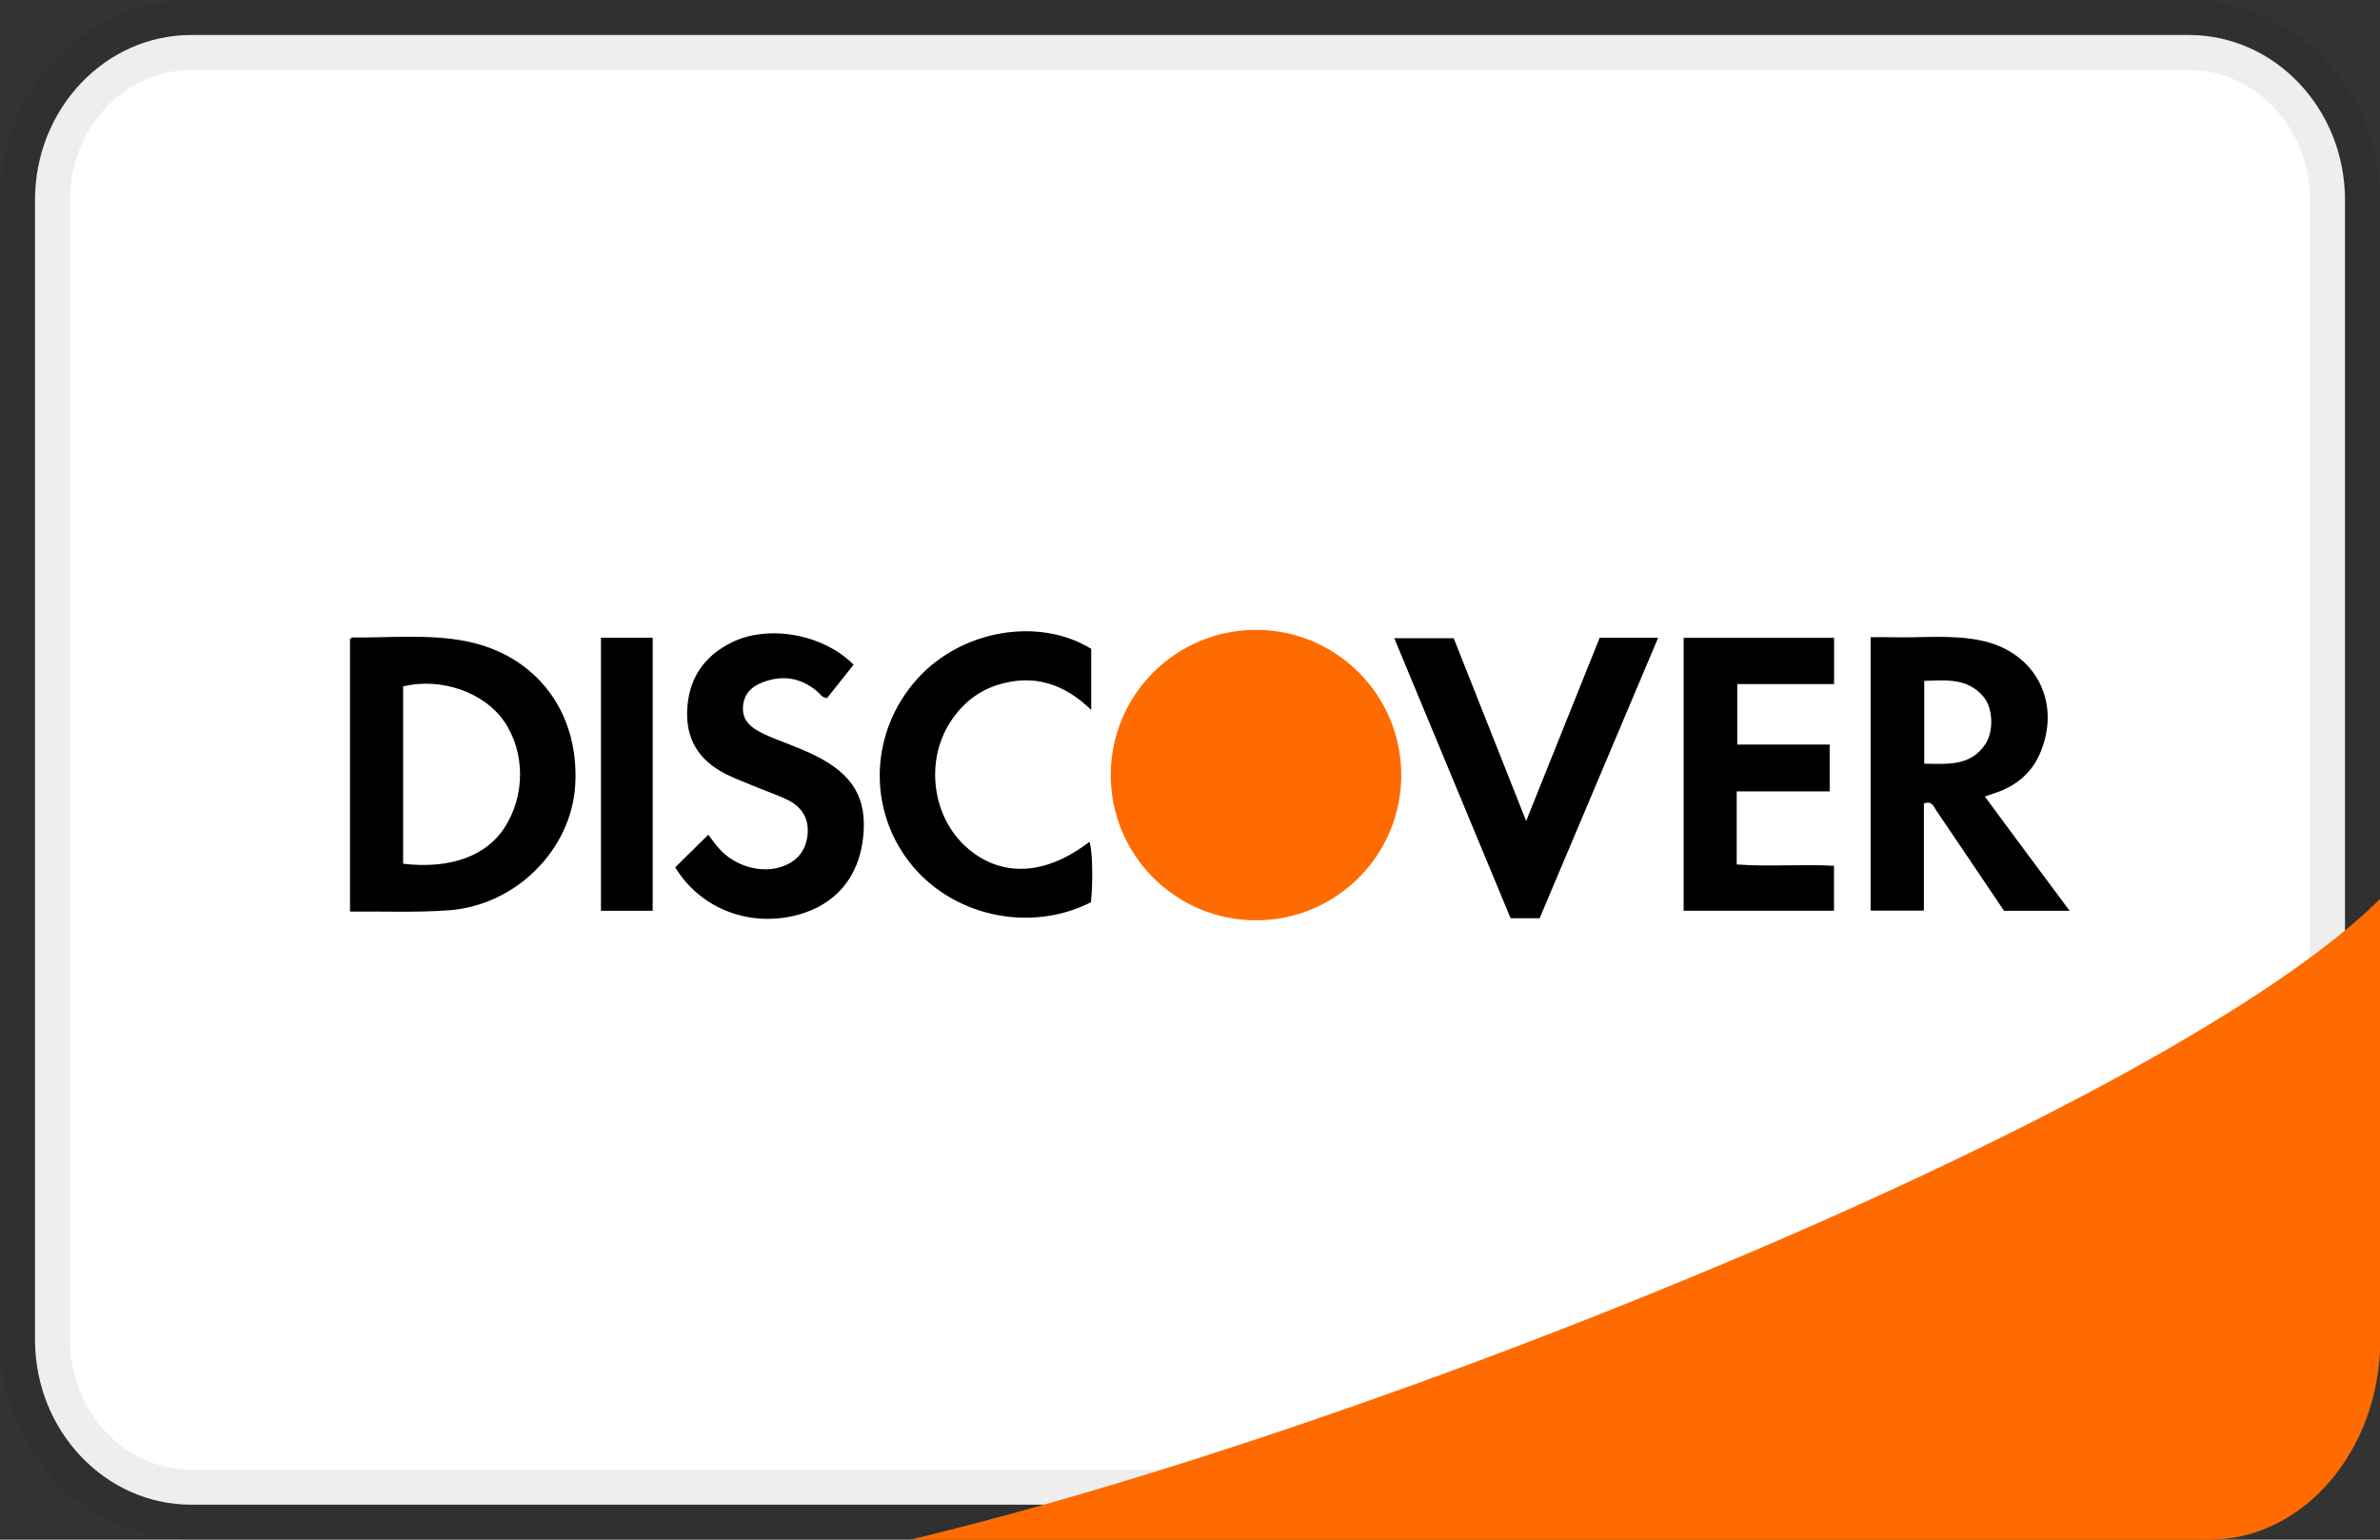
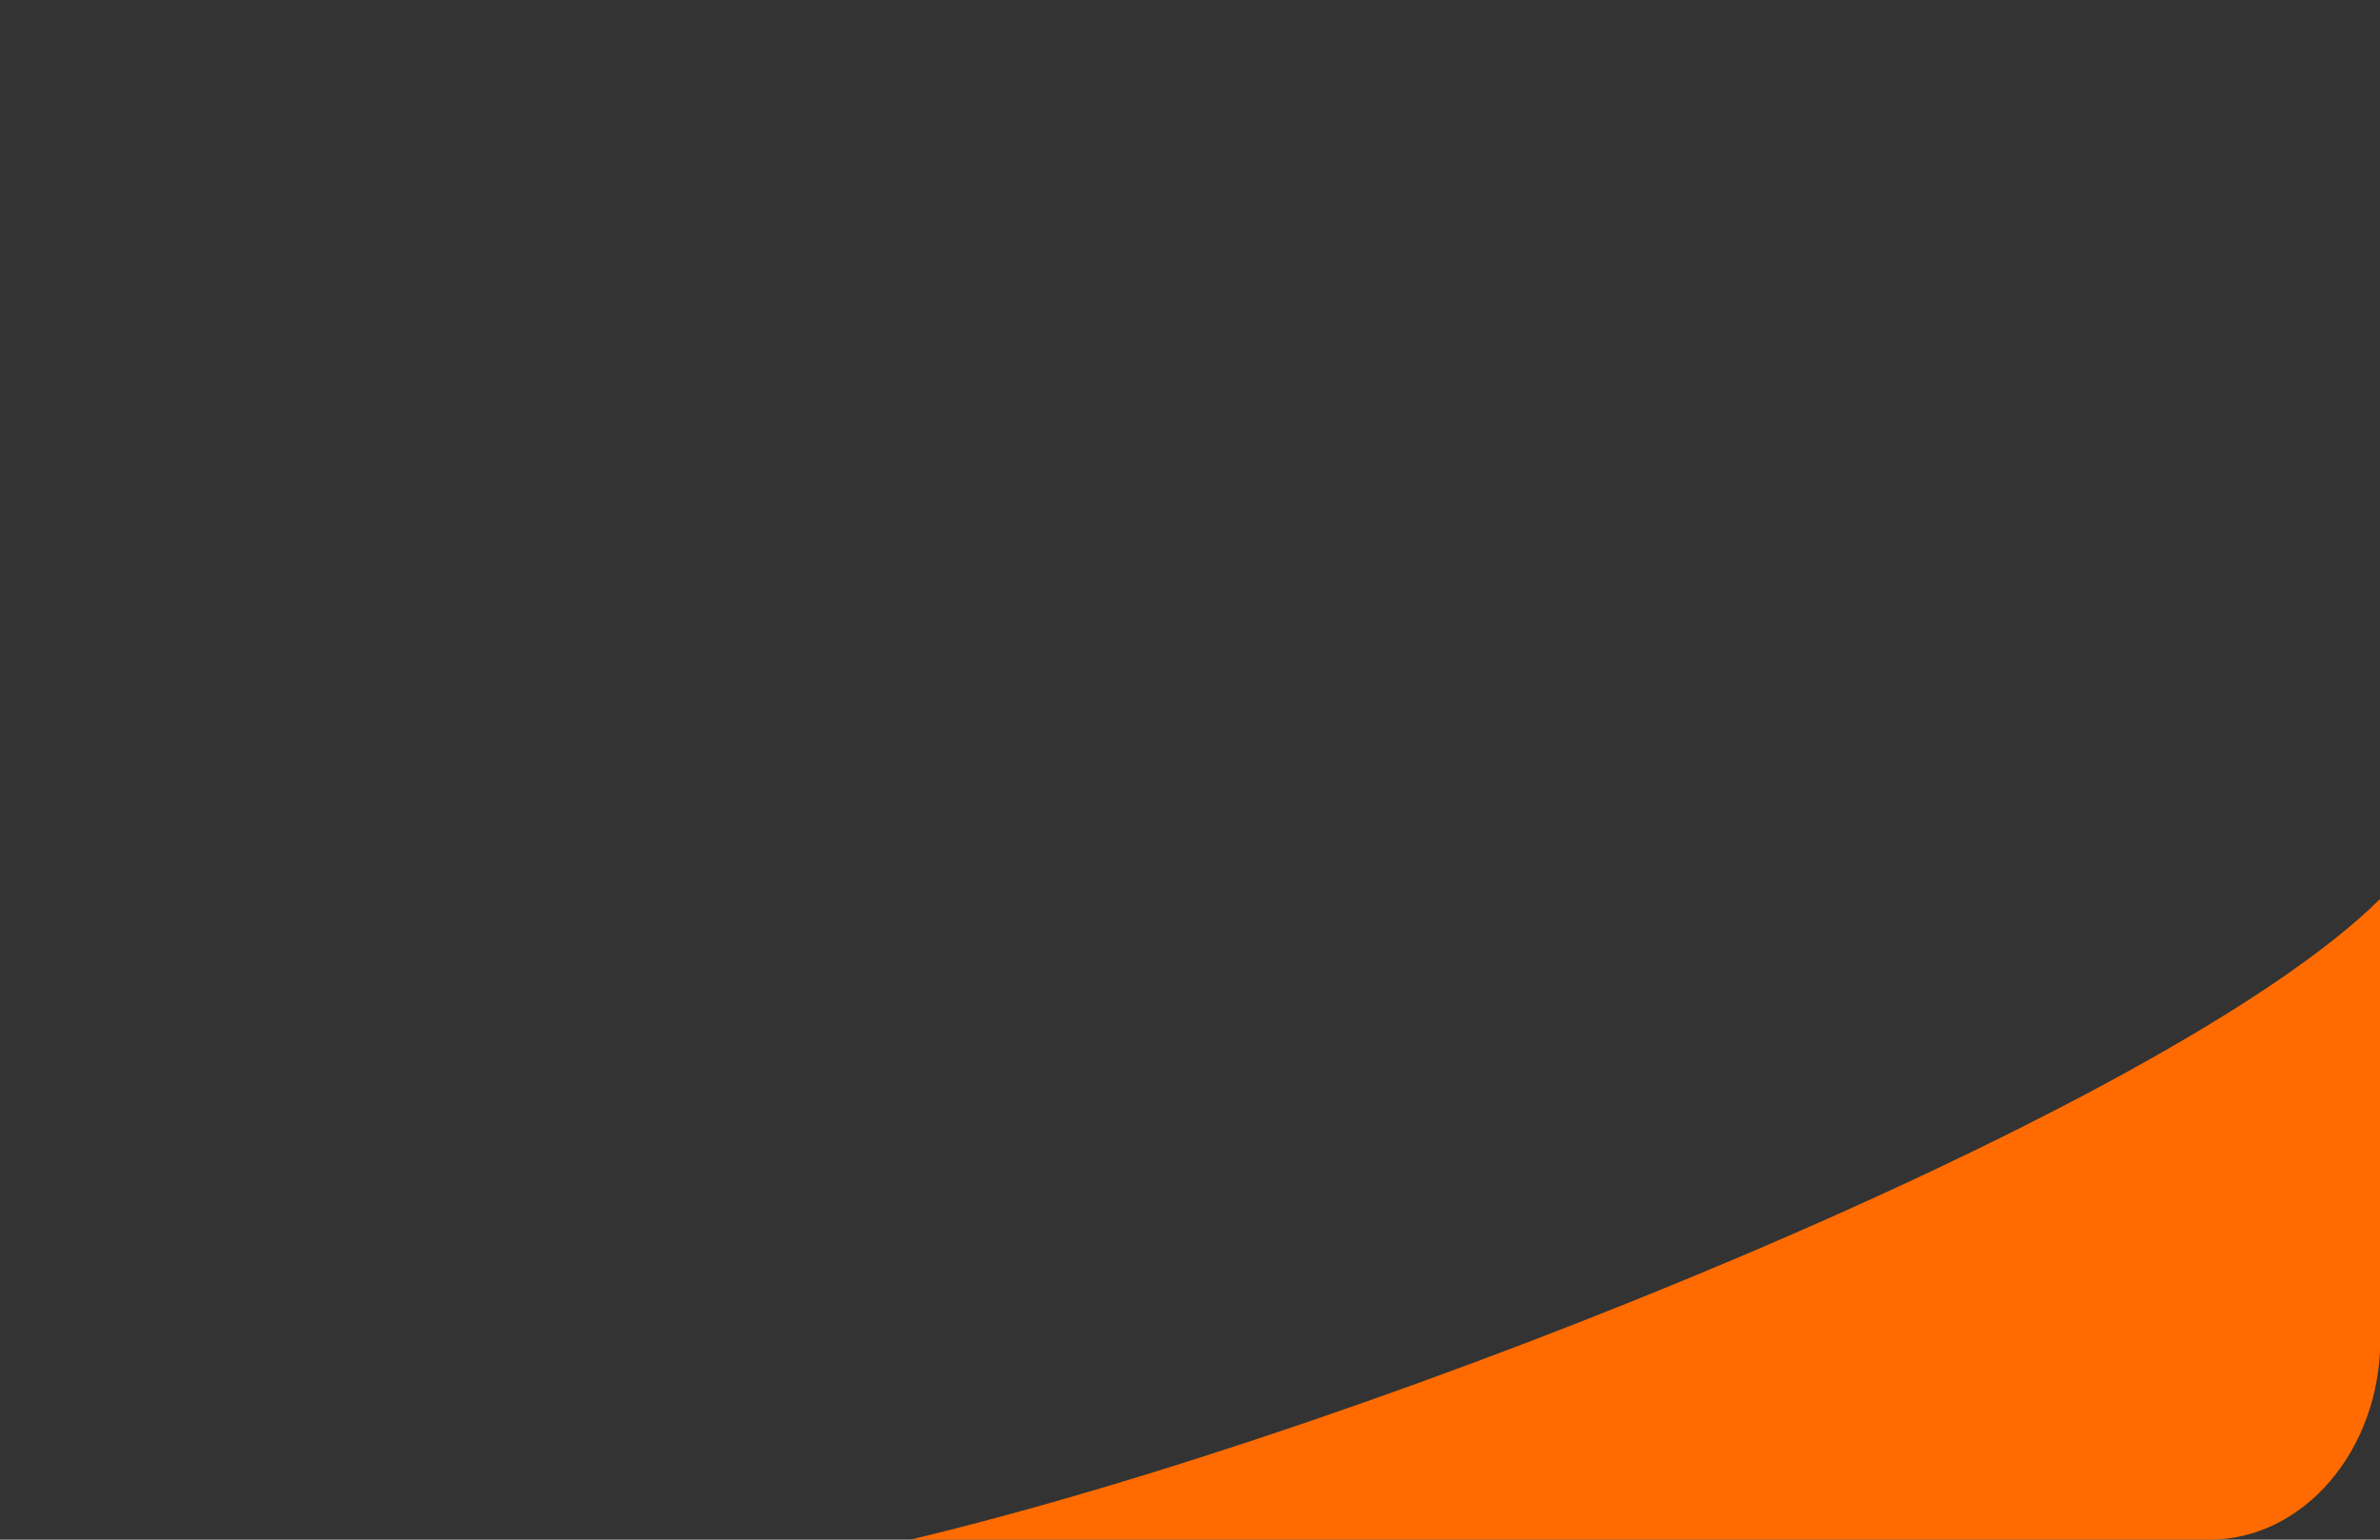
<svg xmlns="http://www.w3.org/2000/svg" width="34px" height="22px" viewBox="0 0 34 22" version="1.1">
  <rect x="0" y="0" width="34" height="22" fill="#333333" stroke="none" />
  <title>discover)</title>
  <g id="5支付流程" stroke="none" stroke-width="1" fill="none" fill-rule="evenodd">
    <g id="F2-5香港搜索结果4" transform="translate(-588, -913)" fill-rule="nonzero">
      <g id="支付卡片繁体" transform="translate(168, 839.035)">
        <g id="discover)" transform="translate(420, 73.965)">
-           <path d="M31.268,0.5 C31.882,0.5 32.436,0.762 32.838,1.183 C33.248,1.612 33.5,2.205 33.5,2.859 L33.5,19.141 C33.5,19.795 33.248,20.388 32.838,20.817 C32.436,21.238 31.882,21.5 31.268,21.5 L2.732,21.5 C2.118,21.5 1.564,21.238 1.162,20.817 C0.752,20.388 0.5,19.795 0.5,19.141 L0.5,2.859 C0.5,2.205 0.752,1.612 1.162,1.183 C1.564,0.762 2.118,0.5 2.732,0.5 L31.268,0.5 Z" id="路径" stroke-opacity="0.07" stroke="#000000" fill="#FFFFFF" />
          <g id="编组-4" transform="translate(5, 9)">
-             <path d="M1.646,0.16 C1.116,0.058 0.578,0.115 0.043,0.108 C0.026,0.107 0.01,0.125 0,0.131 L0,4.025 C0.477,4.021 0.944,4.041 1.41,4.007 C2.368,3.938 3.166,3.142 3.218,2.21 C3.276,1.168 2.654,0.353 1.646,0.16 L1.646,0.16 Z M2.202,2.835 C1.947,3.223 1.445,3.422 0.759,3.342 L0.759,0.807 C1.302,0.678 1.912,0.89 2.199,1.303 C2.507,1.749 2.505,2.374 2.202,2.835 Z M23.956,3.194 C23.758,2.928 23.561,2.662 23.355,2.382 C23.43,2.356 23.487,2.337 23.545,2.316 C23.816,2.215 24.021,2.041 24.139,1.774 C24.457,1.048 24.086,0.321 23.314,0.155 C22.882,0.062 22.443,0.118 22.007,0.105 C21.915,0.102 21.824,0.105 21.723,0.105 L21.723,4.012 L22.484,4.012 L22.484,2.482 C22.604,2.436 22.624,2.528 22.662,2.582 C22.986,3.059 23.308,3.538 23.629,4.014 L24.566,4.014 C24.351,3.725 24.153,3.46 23.956,3.194 L23.956,3.194 Z M22.489,1.912 L22.489,0.729 C22.8,0.718 23.11,0.686 23.337,0.957 C23.473,1.12 23.485,1.451 23.361,1.635 C23.151,1.949 22.824,1.917 22.489,1.912 Z M19.052,4.013 L21.2,4.013 L21.2,3.371 C20.732,3.345 20.272,3.387 19.81,3.352 L19.81,2.308 L21.138,2.308 L21.138,1.639 L19.818,1.639 L19.818,0.775 L21.201,0.775 L21.201,0.114 L19.052,0.114 L19.052,4.013 Z M16.802,2.731 L15.767,0.119 L14.918,0.119 C15.478,1.468 16.03,2.796 16.58,4.12 L16.995,4.12 C17.557,2.789 18.119,1.459 18.688,0.112 L17.853,0.112 C17.507,0.975 17.163,1.831 16.802,2.731 L16.802,2.731 Z M6.64,1.793 C6.524,1.736 6.403,1.686 6.283,1.639 C6.132,1.58 5.98,1.527 5.838,1.449 C5.696,1.371 5.599,1.267 5.615,1.09 C5.629,0.918 5.732,0.814 5.881,0.755 C6.165,0.641 6.43,0.677 6.67,0.875 C6.712,0.909 6.739,0.967 6.814,0.976 C6.94,0.818 7.068,0.657 7.194,0.498 C6.765,0.062 5.983,-0.08 5.456,0.178 C5.045,0.379 4.828,0.714 4.816,1.172 C4.804,1.623 5.039,1.914 5.436,2.092 C5.569,2.152 5.704,2.205 5.839,2.26 C5.974,2.315 6.112,2.362 6.243,2.425 C6.456,2.526 6.555,2.696 6.538,2.911 C6.519,3.142 6.401,3.299 6.183,3.379 C5.884,3.488 5.499,3.381 5.273,3.125 C5.214,3.059 5.165,2.986 5.119,2.927 C4.964,3.079 4.809,3.231 4.646,3.393 C5.002,3.981 5.703,4.255 6.39,4.074 C6.936,3.93 7.271,3.534 7.331,2.961 C7.389,2.406 7.188,2.064 6.64,1.793 Z M8.8,3.1 C8.319,2.667 8.216,1.885 8.569,1.328 C8.736,1.064 8.964,0.874 9.266,0.782 C9.769,0.629 10.203,0.769 10.589,1.144 L10.589,0.271 C9.836,-0.191 8.729,0.003 8.103,0.701 C7.435,1.445 7.387,2.532 7.987,3.313 C8.583,4.087 9.701,4.339 10.584,3.893 C10.618,3.594 10.606,3.132 10.563,3.028 C9.934,3.516 9.29,3.543 8.8,3.1 L8.8,3.1 Z M3.585,4.014 L4.324,4.014 L4.324,0.112 L3.585,0.112 L3.585,4.014 Z" id="形状" fill="#000000" />
-             <path d="M10.868,2.075 C10.868,3.221 11.797,4.15 12.943,4.15 C14.089,4.15 15.018,3.221 15.018,2.075 C15.018,0.929 14.089,0 12.943,0 C11.797,0 10.868,0.929 10.868,2.075 Z" id="路径" fill="#FF6B00" />
-           </g>
+             </g>
          <path d="M34.004,12.842 C30.999,15.832 19.724,20.395 13.004,22 L31.561,22 C32.91,22 34.004,20.72 34.004,19.141 L34.004,12.842 Z" id="路径" fill="#FF6B00" />
        </g>
      </g>
    </g>
  </g>
</svg>